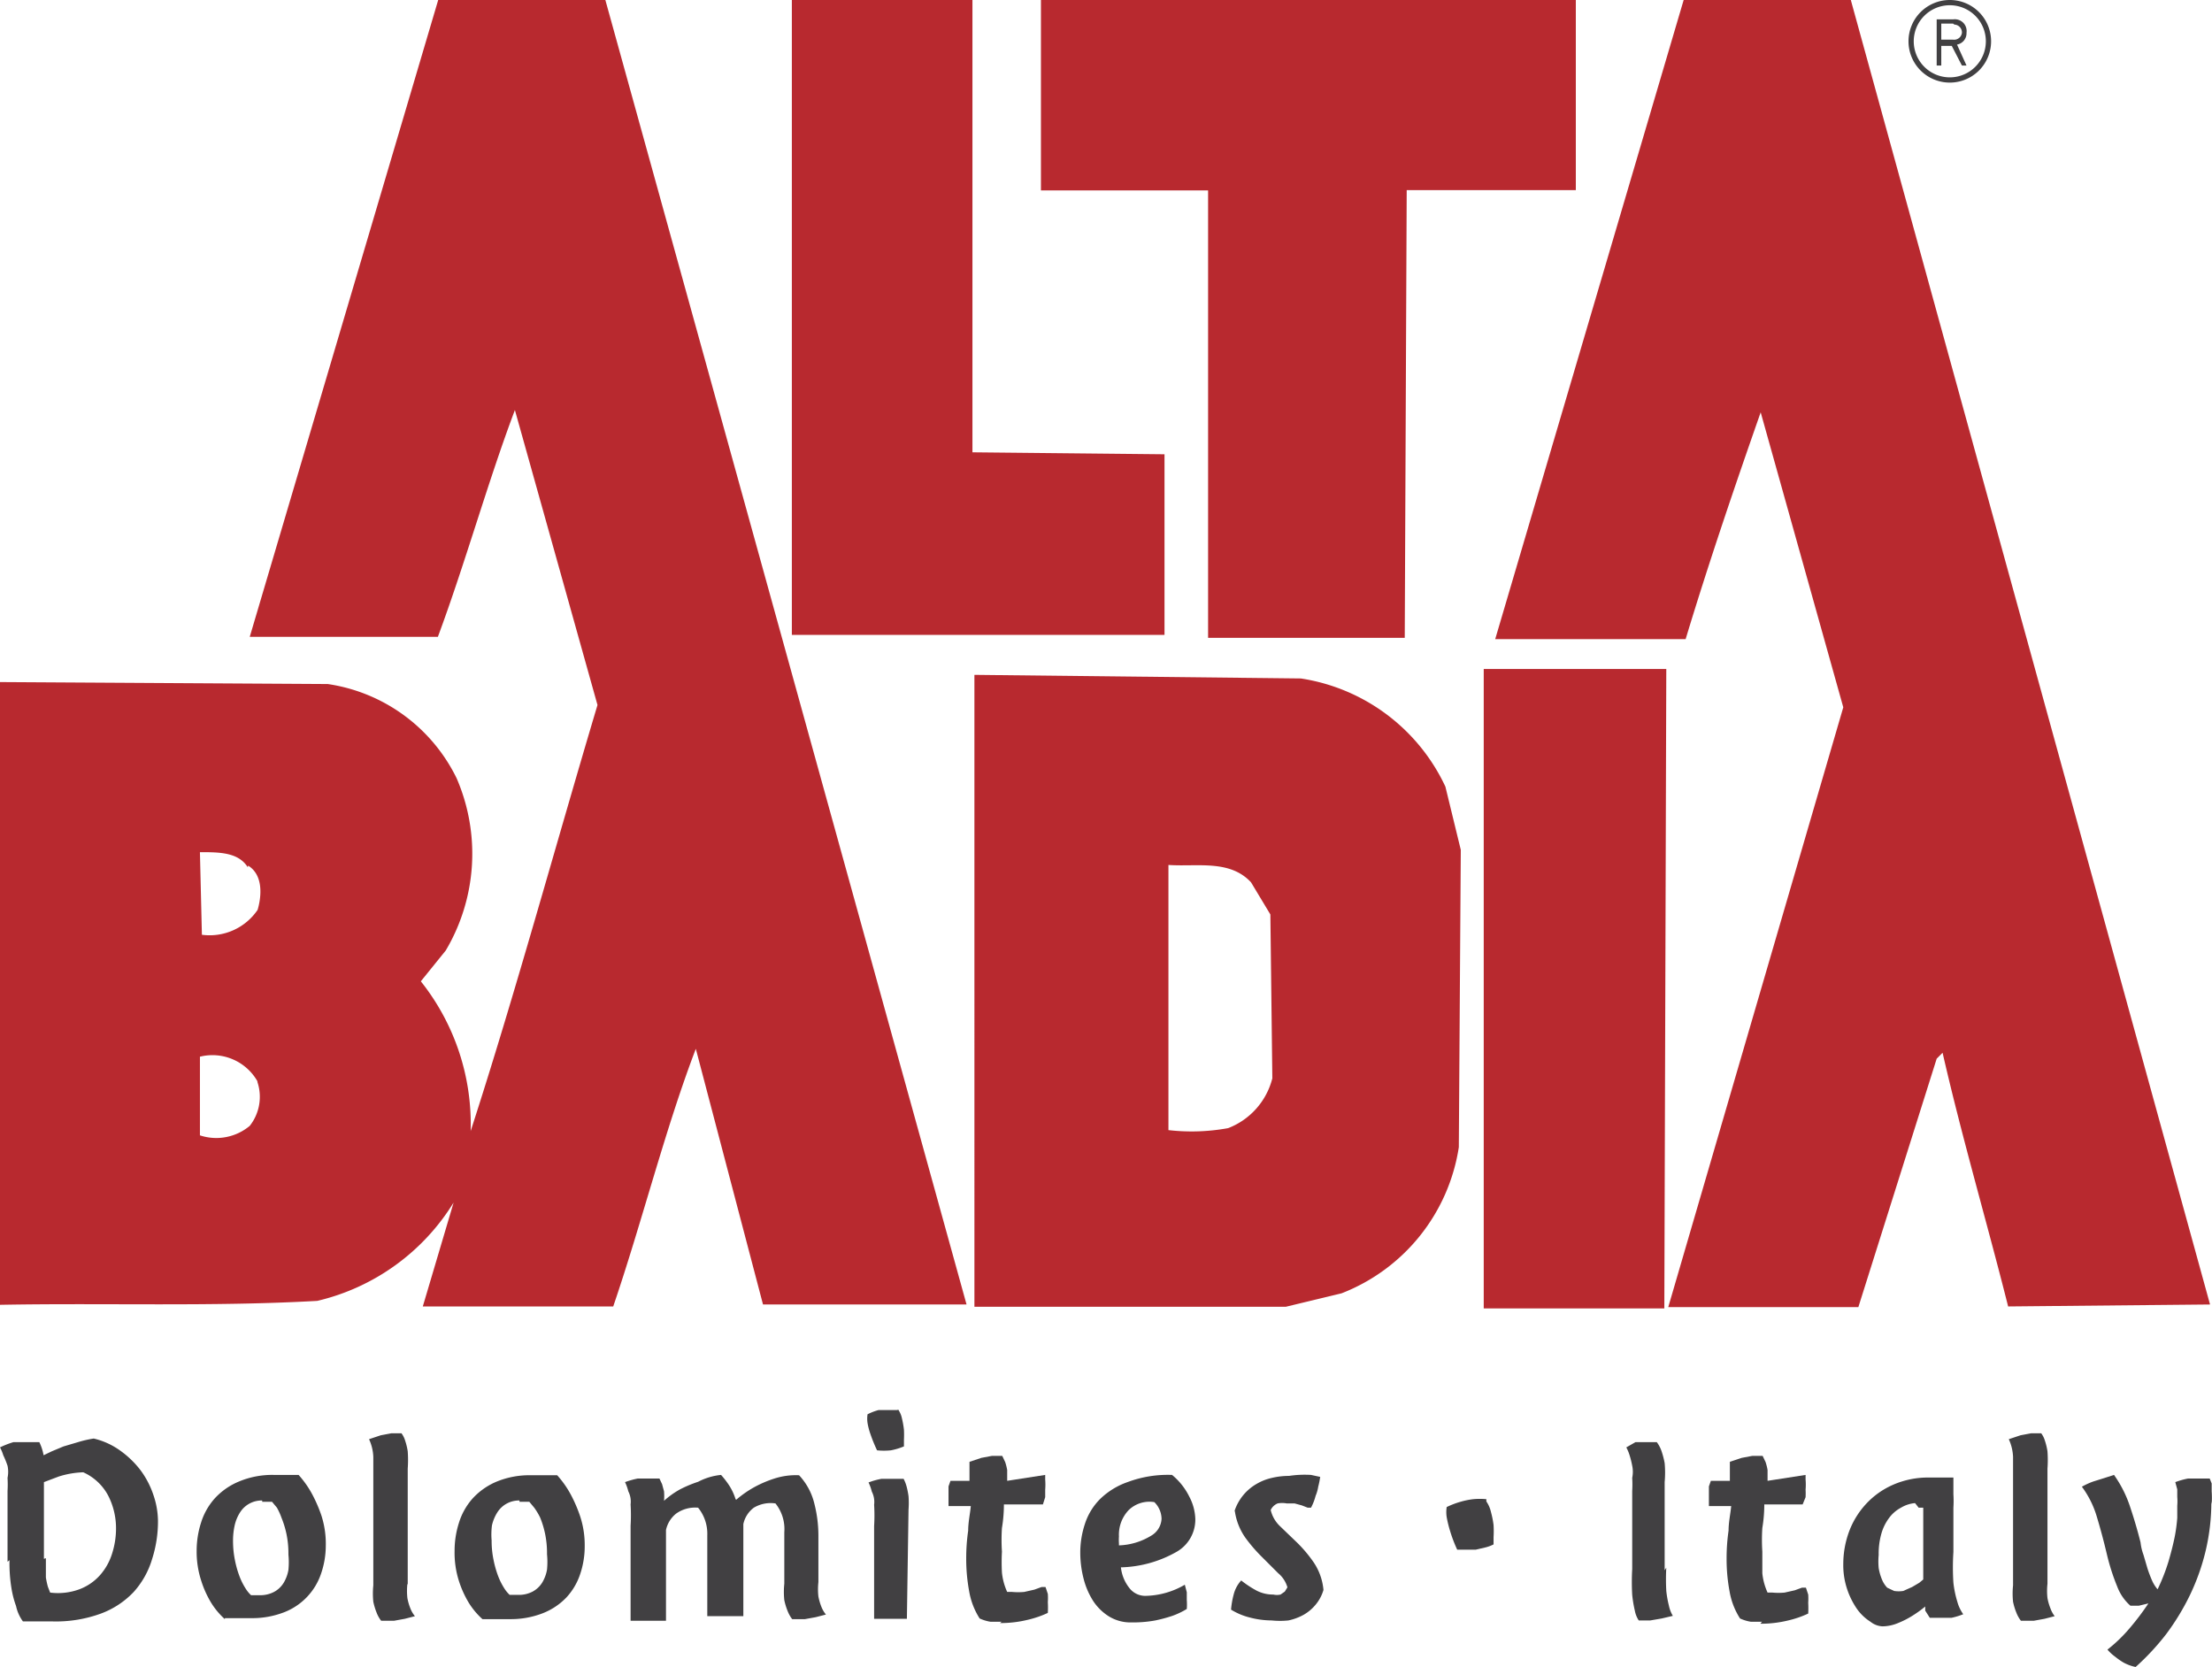
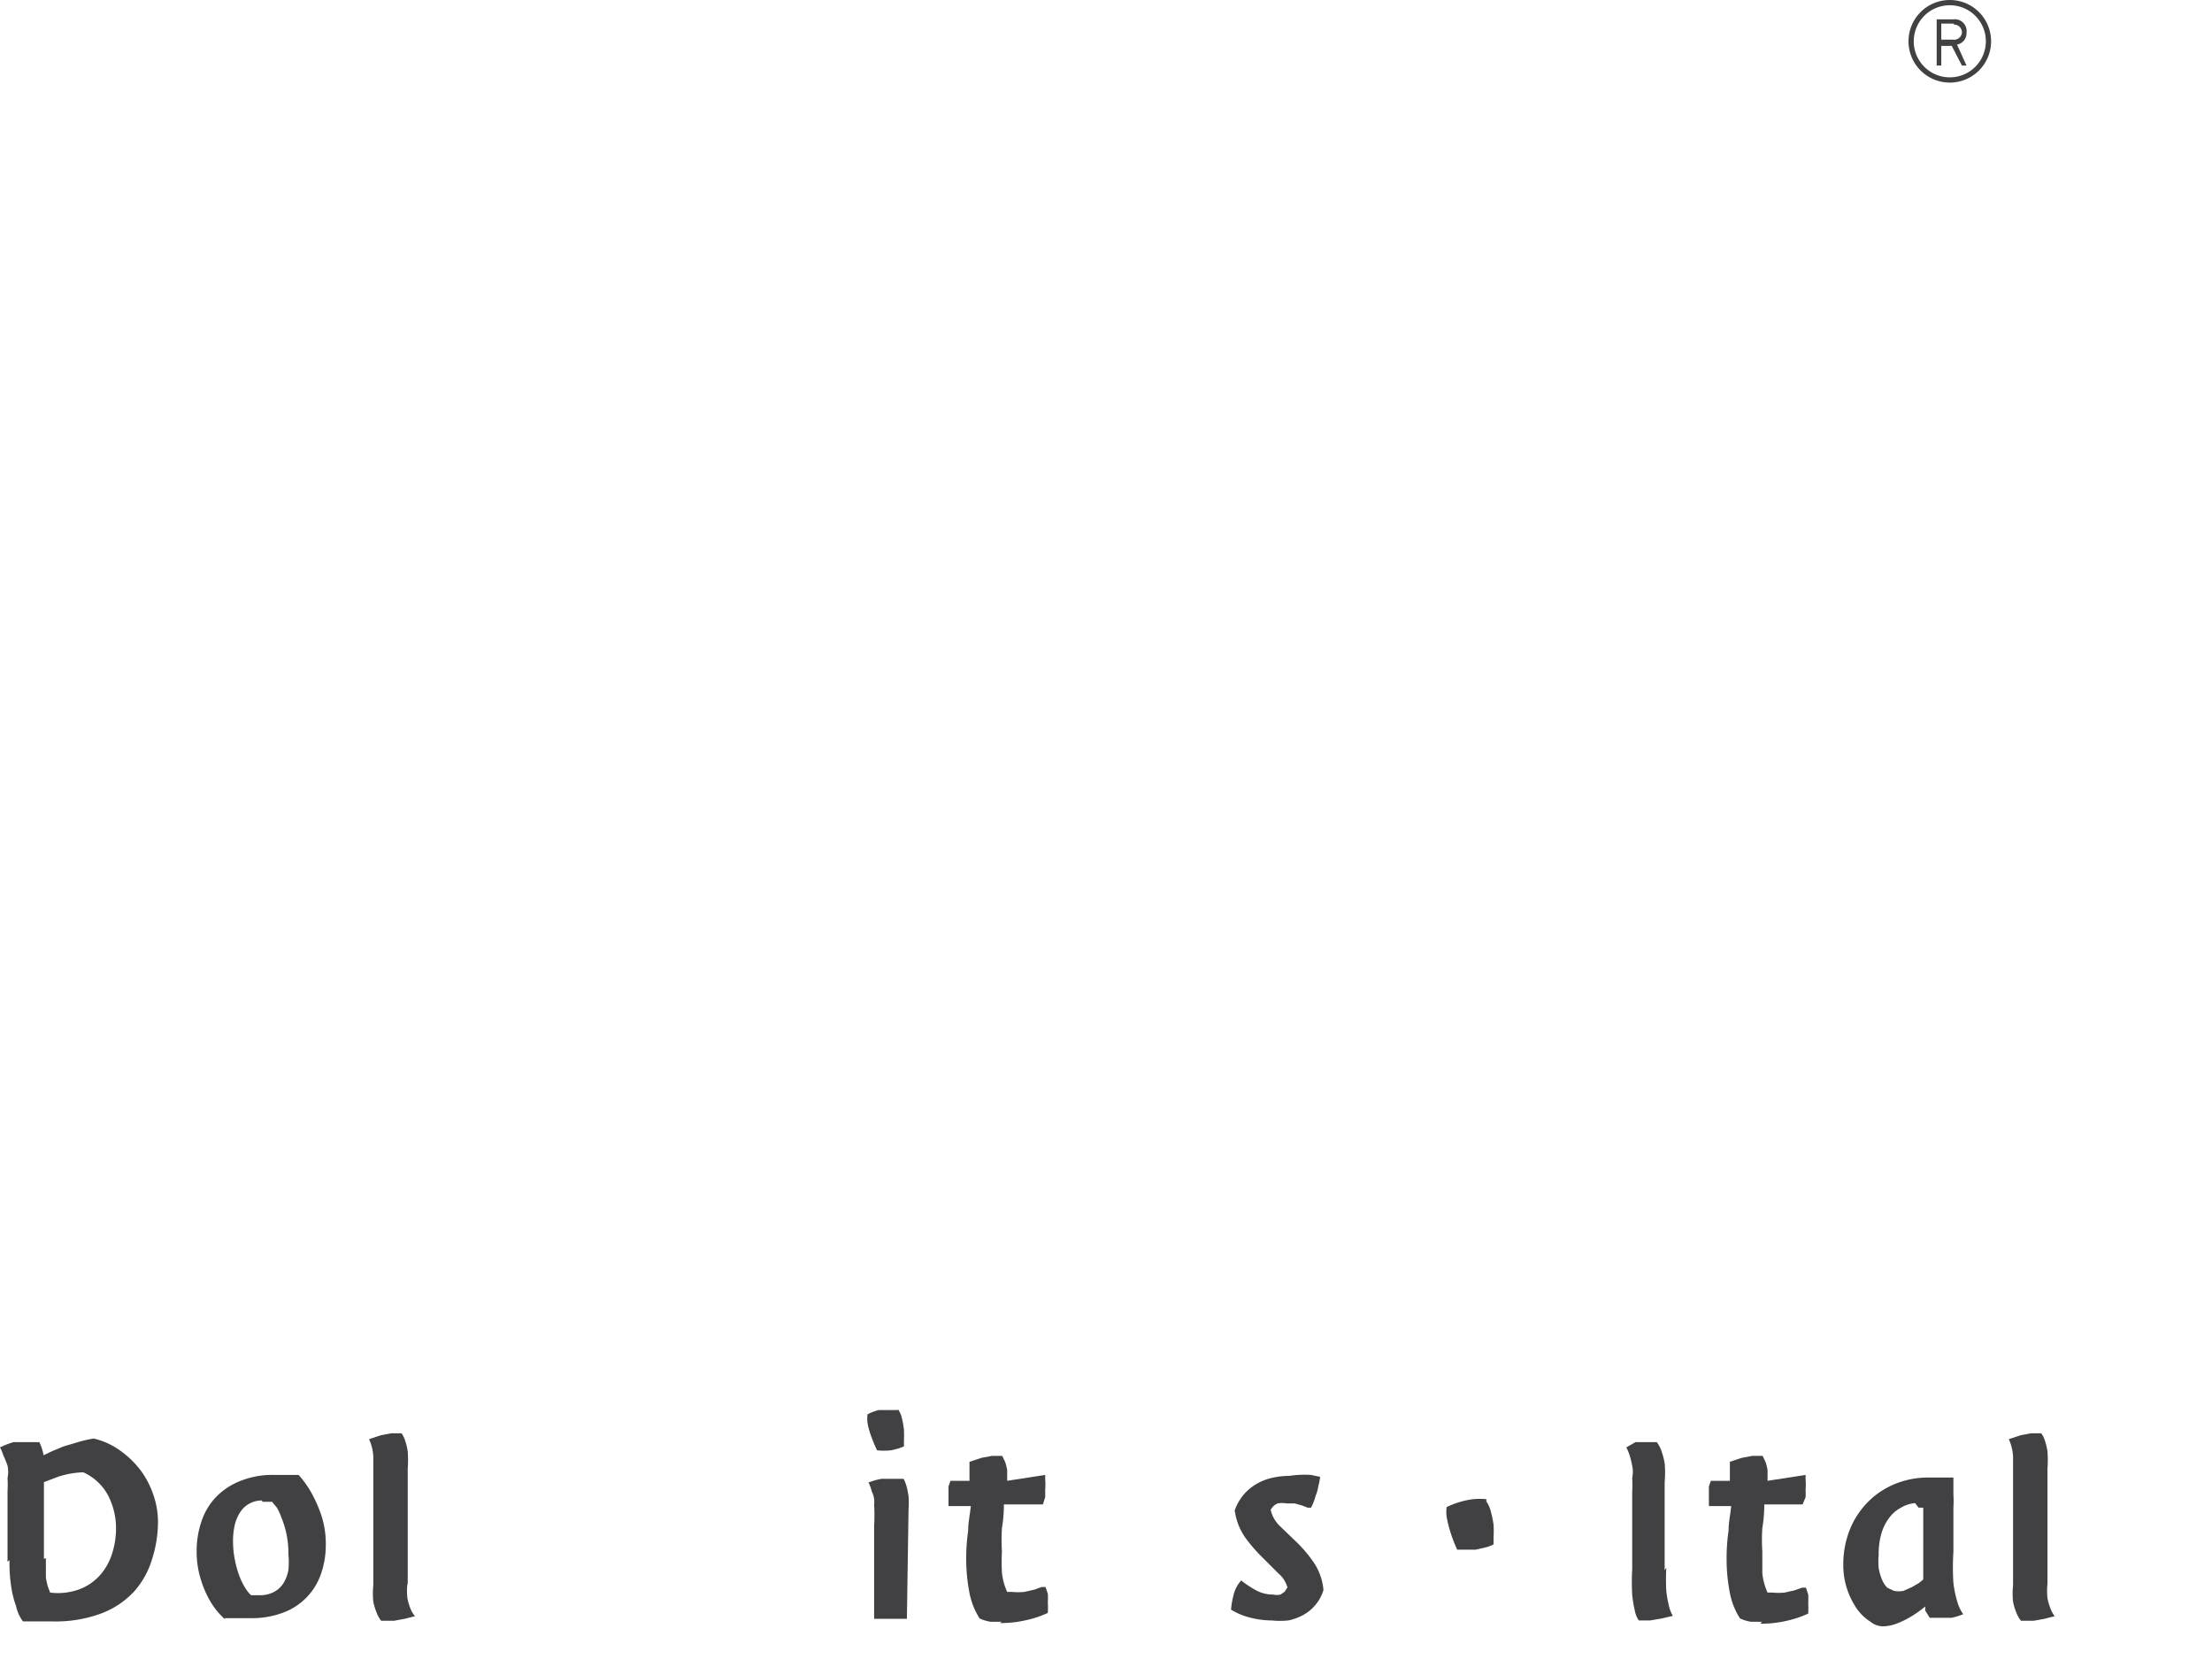
<svg xmlns="http://www.w3.org/2000/svg" id="b9320b75-db1c-40d3-b871-b50d0fe104e2" data-name="Livello 1" viewBox="0 0 67.49 50.86">
  <defs>
    <clipPath id="8a590e74-bc0d-4f2f-aaf4-c2164dc12f67" transform="translate(0)">
      <rect width="67.47" height="50.89" fill="none" />
    </clipPath>
  </defs>
  <g id="ba9a80a4-fddd-4fef-b4cd-9cde736f2ba6" data-name="Layer 2">
    <g clip-path="url(#8a590e74-bc0d-4f2f-aaf4-c2164dc12f67)">
      <g id="861aba45-f47f-43eb-ba24-38bf1ca71b19" data-name="Layer 1-2">
        <g id="6fbabdb0-adf4-4a83-af4f-42a7da3620bb" data-name="Vector Smart Object">
          <g clip-path="url(#8a590e74-bc0d-4f2f-aaf4-c2164dc12f67)">
-             <path d="M7.56,26.46C7.27,26,6.69,26,6.1,26l.06,2.52a1.77,1.77,0,0,0,1.7-.76c.12-.41.18-1.06-.29-1.35M7.86,33a1.58,1.58,0,0,0-1.76-.76v2.4a1.59,1.59,0,0,0,1.52-.29A1.43,1.43,0,0,0,7.85,33m21.64,6.8H23.28L21.23,32c-.94,2.46-1.64,5.28-2.52,7.86H12.9l.94-3.17a6.68,6.68,0,0,1-4.16,3c-3.17.18-6.45.06-9.68.12v-19l10,.06a5.22,5.22,0,0,1,3.93,2.87A5.79,5.79,0,0,1,13.6,29l-.76.94a7,7,0,0,1,1.52,4.57c1.35-4.16,2.58-8.68,3.87-13l-2.52-9c-.82,2.17-1.52,4.69-2.35,6.92H7.62L13.37,0h5.1Zm.18-26,5.86.06v5.51H24.16V0h5.51Zm18.41-8H42.92l-.06,13.66h-6V5.81h-5.1V0H48.08Zm19.35,34-6.16.06c-.65-2.58-1.41-5.16-2-7.74l-.18.18L56.7,39.88H50.9l5.34-18.3-2.52-9c-.76,2.17-1.58,4.57-2.29,6.92H45.62L51.37,0h5.1Zm-16.65.12H45.27V20.41h5.57Zm-12.61-13c-.65-.7-1.64-.47-2.52-.53v8.09a6.19,6.19,0,0,0,1.82-.06,2.21,2.21,0,0,0,1.35-1.52l-.06-5Zm1.52-6.22A5.84,5.84,0,0,1,44.1,24l.47,1.93L44.51,35a5.71,5.71,0,0,1-3.58,4.46l-1.7.41h-9.5V20.59Z" transform="translate(0)" fill="#b8292f" />
            <path d="M59.49,2.36a1.1,1.1,0,1,1,1.1-1.1h0a1.1,1.1,0,0,1-1.1,1.1m0-2.36a1.26,1.26,0,1,0,1.26,1.26h0A1.26,1.26,0,0,0,59.49,0" transform="translate(0)" fill="#414042" />
            <path d="M59.59.72h-.36v.49h.36A.24.24,0,0,0,59.86,1h0a.24.24,0,0,0-.23-.25h0M59.86,2l-.31-.6h-.32V2h-.14V.59h.51A.36.36,0,0,1,60,1a.35.35,0,0,1-.29.36L60,2Z" transform="translate(0)" fill="#414042" />
            <path d="M1.4,47.54v.59a2.8,2.8,0,0,0,.06.28l.07.18a1.89,1.89,0,0,0,.89-.1,1.59,1.59,0,0,0,.63-.43,1.8,1.8,0,0,0,.37-.66,2.51,2.51,0,0,0,.12-.77,2.18,2.18,0,0,0-.24-1,1.6,1.6,0,0,0-.76-.71,2.74,2.74,0,0,0-.75.13l-.45.17v2.34m-1.11.09V45.49a3.29,3.29,0,0,0,0-.4.9.9,0,0,0,0-.37A2.88,2.88,0,0,0,.1,44.4a1.28,1.28,0,0,0-.1-.24A2.68,2.68,0,0,1,.41,44H1.2a1.53,1.53,0,0,1,.13.4l.25-.12.36-.15L2.38,44a3.37,3.37,0,0,1,.48-.11,2.27,2.27,0,0,1,.81.37,2.87,2.87,0,0,1,.62.6,2.69,2.69,0,0,1,.39.75,2.52,2.52,0,0,1,.14.79,3.76,3.76,0,0,1-.18,1.17,2.61,2.61,0,0,1-.56,1,2.64,2.64,0,0,1-1,.66,4,4,0,0,1-1.47.24H.7A1.22,1.22,0,0,1,.49,49a2.92,2.92,0,0,1-.14-.54,4.74,4.74,0,0,1-.06-.86" transform="translate(0)" fill="#414042" />
            <path d="M8,45.78a.78.78,0,0,0-.68.37,1.23,1.23,0,0,0-.16.39,2.12,2.12,0,0,0-.05.47,2.93,2.93,0,0,0,.06.6,3,3,0,0,0,.14.49,2,2,0,0,0,.18.36,1,1,0,0,0,.17.21h.26a.9.9,0,0,0,.44-.1.77.77,0,0,0,.29-.27,1.15,1.15,0,0,0,.15-.4,2.38,2.38,0,0,0,0-.47,2.93,2.93,0,0,0-.06-.63,2.88,2.88,0,0,0-.15-.49A2,2,0,0,0,8.45,46l-.15-.18H8M6.86,49.4a2.29,2.29,0,0,1-.43-.52,3.08,3.08,0,0,1-.29-.65A2.84,2.84,0,0,1,6,47.32a2.79,2.79,0,0,1,.13-.85,2,2,0,0,1,.41-.74,2.07,2.07,0,0,1,.73-.52A2.63,2.63,0,0,1,8.36,45h.75a3,3,0,0,1,.41.58,4.3,4.3,0,0,1,.29.67,2.81,2.81,0,0,1,.13.91A2.63,2.63,0,0,1,9.8,48a1.92,1.92,0,0,1-1.13,1.19,2.69,2.69,0,0,1-1,.18H6.86" transform="translate(0)" fill="#414042" />
            <path d="M12.43,48.32a2,2,0,0,0,0,.44,1.66,1.66,0,0,0,.09.31.86.86,0,0,0,.14.24l-.31.08-.33.06h-.39a.94.94,0,0,1-.14-.25,2,2,0,0,1-.1-.33,2.49,2.49,0,0,1,0-.5V44.45a1.41,1.41,0,0,0-.13-.54l.36-.12.32-.06h.31a.72.72,0,0,1,.11.22,1.93,1.93,0,0,1,.08.33,3.65,3.65,0,0,1,0,.53v3.54" transform="translate(0)" fill="#414042" />
-             <path d="M15.85,45.78a.78.78,0,0,0-.68.37,1.26,1.26,0,0,0-.16.39A2.19,2.19,0,0,0,15,47a2.86,2.86,0,0,0,.06.6,3.09,3.09,0,0,0,.14.49,2,2,0,0,0,.18.36,1,1,0,0,0,.17.21h.26a.9.9,0,0,0,.44-.1.78.78,0,0,0,.29-.27,1.15,1.15,0,0,0,.15-.4,2.38,2.38,0,0,0,0-.47,2.93,2.93,0,0,0-.06-.63,2.88,2.88,0,0,0-.15-.49,2,2,0,0,0-.18-.3l-.15-.18h-.3M14.72,49.4a2.3,2.3,0,0,1-.43-.52,3.13,3.13,0,0,1-.29-.65,2.84,2.84,0,0,1-.13-.91,2.79,2.79,0,0,1,.13-.85,2,2,0,0,1,.41-.74,2.07,2.07,0,0,1,.73-.52,2.63,2.63,0,0,1,1.07-.2H17a3,3,0,0,1,.41.58,4.3,4.3,0,0,1,.29.67,2.81,2.81,0,0,1,.14.91,2.63,2.63,0,0,1-.14.86,1.94,1.94,0,0,1-.42.71,2,2,0,0,1-.72.48,2.68,2.68,0,0,1-1,.18h-.79" transform="translate(0)" fill="#414042" />
-             <path d="M22.46,45.76a3.3,3.3,0,0,1,.56-.39,3.5,3.5,0,0,1,.61-.26,2.13,2.13,0,0,1,.75-.1,1.92,1.92,0,0,1,.46.84,3.94,3.94,0,0,1,.13,1v1.42a2,2,0,0,0,0,.44,1.74,1.74,0,0,0,.09.31.86.86,0,0,0,.14.24l-.31.08-.33.06h-.39a1,1,0,0,1-.14-.25,1.9,1.9,0,0,1-.1-.33,2.37,2.37,0,0,1,0-.5V46.75a1.25,1.25,0,0,0-.27-.88A1,1,0,0,0,23,46a.84.84,0,0,0-.32.5v2.81h-1.1V46.84A1.26,1.26,0,0,0,21.3,46a1,1,0,0,0-.67.18.87.87,0,0,0-.31.5v2.77H19.24v-2.9a5.39,5.39,0,0,0,0-.65.69.69,0,0,0-.07-.4,1.42,1.42,0,0,0-.1-.28,2.53,2.53,0,0,1,.39-.11h.66l.08.17.06.22a1.77,1.77,0,0,1,0,.29,2.57,2.57,0,0,1,.49-.35,3.71,3.71,0,0,1,.55-.23A1.91,1.91,0,0,1,22,45a2.66,2.66,0,0,1,.26.34,1.73,1.73,0,0,1,.18.39" transform="translate(0)" fill="#414042" />
            <path d="M27.4,43a.73.73,0,0,1,.12.28,2.7,2.7,0,0,1,.06.34,3.08,3.08,0,0,1,0,.31v.2a2,2,0,0,1-.4.12,2.08,2.08,0,0,1-.42,0,4.56,4.56,0,0,1-.2-.49,2,2,0,0,1-.09-.34.86.86,0,0,1,0-.27,1.68,1.68,0,0,1,.34-.13l.29,0h.29m.28,6.37h-1V46.56a5.4,5.4,0,0,0,0-.65.69.69,0,0,0-.07-.4,1.44,1.44,0,0,0-.1-.28,2.23,2.23,0,0,1,.39-.11h.68a1.08,1.08,0,0,1,.09.23,2.42,2.42,0,0,1,.06.3,2.7,2.7,0,0,1,0,.41Z" transform="translate(0)" fill="#414042" />
            <path d="M30.56,49.48h-.34a1.3,1.3,0,0,1-.33-.1,2.23,2.23,0,0,1-.32-.83,5.42,5.42,0,0,1-.09-1,5.86,5.86,0,0,1,.06-.85c0-.26.06-.52.08-.75h-.68v-.6l.06-.17h.58V44.6l.36-.12.32-.06h.32l.09.19a1.77,1.77,0,0,1,.06.24v.33L31.89,45v.14a2,2,0,0,1,0,.31v.23l-.07.22H30.63a4.37,4.37,0,0,1-.06.72,5.6,5.6,0,0,0,0,.72,6.08,6.08,0,0,0,0,.64,1.88,1.88,0,0,0,.16.59h.15a2,2,0,0,0,.37,0l.31-.07.22-.08h.12l.07.21a1.72,1.72,0,0,1,0,.25,2.84,2.84,0,0,1,0,.33,3.06,3.06,0,0,1-.61.21,3.49,3.49,0,0,1-.85.1" transform="translate(0)" fill="#414042" />
-             <path d="M34.13,47.15a2,2,0,0,0,1-.3.63.63,0,0,0,.31-.51.73.73,0,0,0-.22-.51.91.91,0,0,0-.78.24,1.09,1.09,0,0,0-.3.81,1.39,1.39,0,0,0,0,.21v.06M35.76,45a2,2,0,0,1,.53.67,1.55,1.55,0,0,1,.18.67,1.13,1.13,0,0,1-.56,1,3.61,3.61,0,0,1-1.71.48,1.22,1.22,0,0,0,.25.62.61.61,0,0,0,.49.25,2.46,2.46,0,0,0,1.21-.34l.06.23v.24a1.82,1.82,0,0,1,0,.27,2.35,2.35,0,0,1-.44.21,4.56,4.56,0,0,1-.52.14,3.71,3.71,0,0,1-.72.06,1.26,1.26,0,0,1-.69-.18,1.57,1.57,0,0,1-.49-.48,2.32,2.32,0,0,1-.29-.68,3.18,3.18,0,0,1-.1-.79,2.77,2.77,0,0,1,.14-.87,1.9,1.9,0,0,1,.46-.76,2.27,2.27,0,0,1,.84-.52A3.51,3.51,0,0,1,35.76,45" transform="translate(0)" fill="#414042" />
            <path d="M37.67,46.09a1.49,1.49,0,0,1,.66-.81,1.62,1.62,0,0,1,.48-.19,2.26,2.26,0,0,1,.52-.06A3.19,3.19,0,0,1,40,45l.28.06a2.6,2.6,0,0,1-.06.3,1.21,1.21,0,0,1-.08.28A1.64,1.64,0,0,1,40,46h-.1l-.18-.07-.22-.06h-.24a.75.75,0,0,0-.28,0,.41.41,0,0,0-.21.2,1,1,0,0,0,.29.5l.52.5a4.12,4.12,0,0,1,.51.61,1.79,1.79,0,0,1,.29.83,1.24,1.24,0,0,1-.24.45,1.31,1.31,0,0,1-.37.31,1.67,1.67,0,0,1-.46.17,2.51,2.51,0,0,1-.51,0,2.66,2.66,0,0,1-.67-.09,2,2,0,0,1-.57-.24,2.66,2.66,0,0,1,.08-.46,1,1,0,0,1,.23-.43,3.17,3.17,0,0,0,.47.31,1.09,1.09,0,0,0,.51.12.49.49,0,0,0,.22,0l.13-.09.08-.13A.87.87,0,0,0,39,48l-.49-.49a4.81,4.81,0,0,1-.51-.59,1.86,1.86,0,0,1-.32-.79" transform="translate(0)" fill="#414042" />
            <path d="M45.35,45.81a.92.92,0,0,1,.14.32,2.87,2.87,0,0,1,.08.4,3.17,3.17,0,0,1,0,.37v.22a1.11,1.11,0,0,1-.24.09l-.3.07h-.57a4.37,4.37,0,0,1-.22-.58,3.66,3.66,0,0,1-.1-.41,1,1,0,0,1,0-.31,2.62,2.62,0,0,1,.42-.16,2.35,2.35,0,0,1,.39-.08,2.15,2.15,0,0,1,.4,0" transform="translate(0)" fill="#414042" />
            <path d="M50.84,47.83a6.56,6.56,0,0,0,0,.71,3.27,3.27,0,0,0,.08.45,1,1,0,0,0,.12.31l-.34.08-.35.06H50a.8.8,0,0,1-.12-.3,3.8,3.8,0,0,1-.08-.48,7,7,0,0,1,0-.79V45.49a3.29,3.29,0,0,0,0-.4.9.9,0,0,0,0-.37,2.68,2.68,0,0,0-.08-.32,1.36,1.36,0,0,0-.1-.24L49.9,44h.65a1,1,0,0,1,.14.26,2.56,2.56,0,0,1,.1.38,3.2,3.2,0,0,1,0,.58v2.69" transform="translate(0)" fill="#414042" />
            <path d="M53.76,49.48h-.34a1.3,1.3,0,0,1-.33-.1,2.21,2.21,0,0,1-.32-.83,5.33,5.33,0,0,1-.09-1,5.86,5.86,0,0,1,.06-.85c0-.26.06-.52.08-.75h-.68v-.6l.06-.17h.58V44.6l.36-.12.32-.06h.32l.09.19a1.63,1.63,0,0,1,.06.24v.33L55.09,45v.14a1.87,1.87,0,0,1,0,.31,2.13,2.13,0,0,1,0,.23L55,45.9H53.83a4.37,4.37,0,0,1-.06.72,5.6,5.6,0,0,0,0,.72V48a1.88,1.88,0,0,0,.16.59h.15a2,2,0,0,0,.37,0l.31-.07.22-.08h.12l.07.21a1.86,1.86,0,0,1,0,.25,3.09,3.09,0,0,1,0,.33,3.06,3.06,0,0,1-.61.21,3.49,3.49,0,0,1-.85.1" transform="translate(0)" fill="#414042" />
            <path d="M58.43,45.86A1,1,0,0,0,58,46a1.08,1.08,0,0,0-.36.31,1.46,1.46,0,0,0-.24.49,2.22,2.22,0,0,0-.08.64,2.19,2.19,0,0,0,0,.4,1.55,1.55,0,0,0,.1.35.79.79,0,0,0,.16.25l.21.1a.9.9,0,0,0,.28,0l.27-.12.22-.13.12-.1V46h-.14m.34,2.89-.17.15a3.56,3.56,0,0,1-.35.25,2.78,2.78,0,0,1-.45.23,1.26,1.26,0,0,1-.47.1.63.63,0,0,1-.37-.14A1.46,1.46,0,0,1,56.6,49a2.37,2.37,0,0,1-.26-.57,2.31,2.31,0,0,1-.1-.71,2.87,2.87,0,0,1,.18-1,2.55,2.55,0,0,1,.52-.84,2.47,2.47,0,0,1,.82-.58,2.66,2.66,0,0,1,1.1-.22h.74v.51a3.23,3.23,0,0,1,0,.41v1.35a7.26,7.26,0,0,0,0,.94,3.21,3.21,0,0,0,.12.58,1.19,1.19,0,0,0,.18.38,2.08,2.08,0,0,1-.36.11h-.66l-.14-.22V49a2.07,2.07,0,0,1,0-.28" transform="translate(0)" fill="#414042" />
            <path d="M62.47,48.32a2,2,0,0,0,0,.44,1.66,1.66,0,0,0,.09.31.86.86,0,0,0,.13.24l-.31.08-.33.06h-.39a1,1,0,0,1-.14-.25,1.88,1.88,0,0,1-.1-.33,2.41,2.41,0,0,1,0-.5V44.45a1.43,1.43,0,0,0-.13-.54l.36-.12.32-.06h.31a.72.72,0,0,1,.11.22,1.93,1.93,0,0,1,.08.33,3.65,3.65,0,0,1,0,.53v3.54" transform="translate(0)" fill="#414042" />
-             <path d="M67.47,45.81a6.48,6.48,0,0,1-.17,1.49,6.73,6.73,0,0,1-.48,1.36,7.32,7.32,0,0,1-.73,1.2,7.48,7.48,0,0,1-.93,1,1.36,1.36,0,0,1-.36-.13,1.91,1.91,0,0,1-.26-.18,1.33,1.33,0,0,1-.24-.22,4.61,4.61,0,0,0,.7-.68,7.94,7.94,0,0,0,.55-.73l-.29.07H65a1.46,1.46,0,0,1-.4-.58,6.53,6.53,0,0,1-.32-1q-.14-.59-.3-1.12a2.92,2.92,0,0,0-.46-.93,2.2,2.2,0,0,1,.35-.16l.32-.1.31-.1a3.65,3.65,0,0,1,.5,1q.18.54.31,1.06a1.59,1.59,0,0,0,.09.38l.12.41a3.91,3.91,0,0,0,.14.37,1.06,1.06,0,0,0,.17.27,6,6,0,0,0,.33-.84q.12-.41.19-.75a4.94,4.94,0,0,0,.08-.59v-.37a1.61,1.61,0,0,0,0-.27v-.23l-.06-.22a2.4,2.4,0,0,1,.39-.11h.66l.06.15v.24a2.72,2.72,0,0,1,0,.39" transform="translate(0)" fill="#414042" />
          </g>
        </g>
      </g>
    </g>
  </g>
</svg>